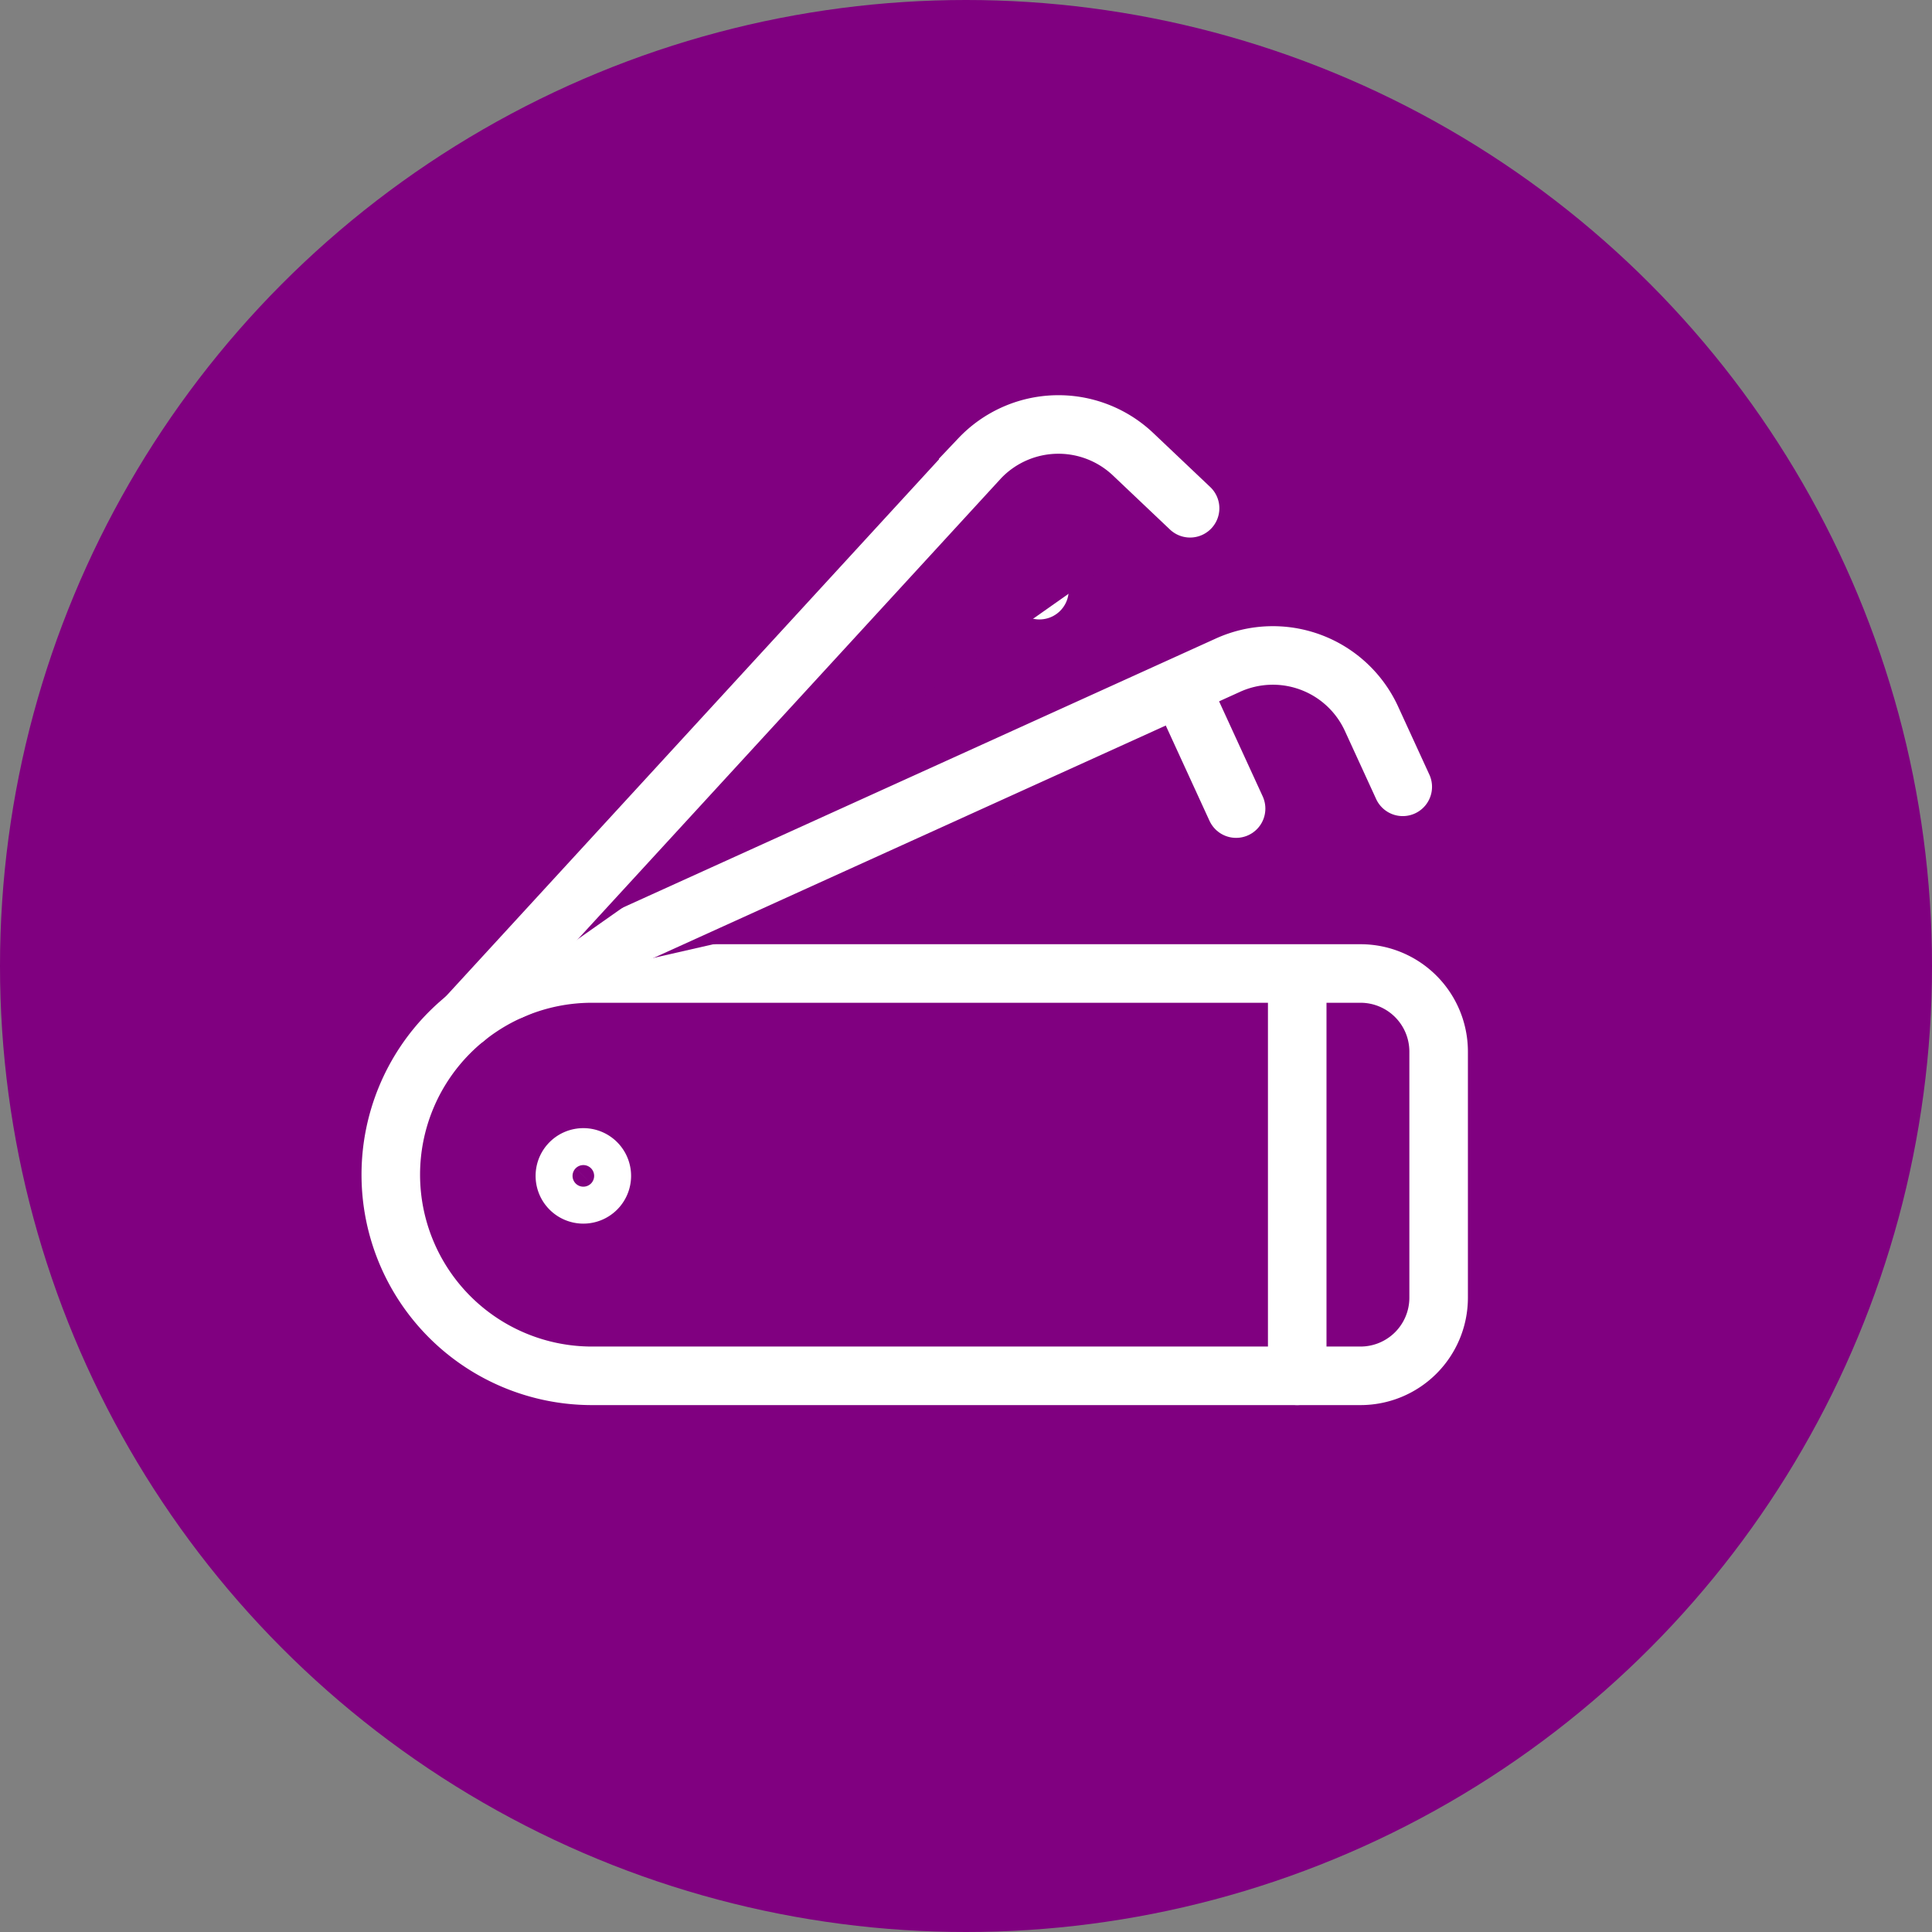
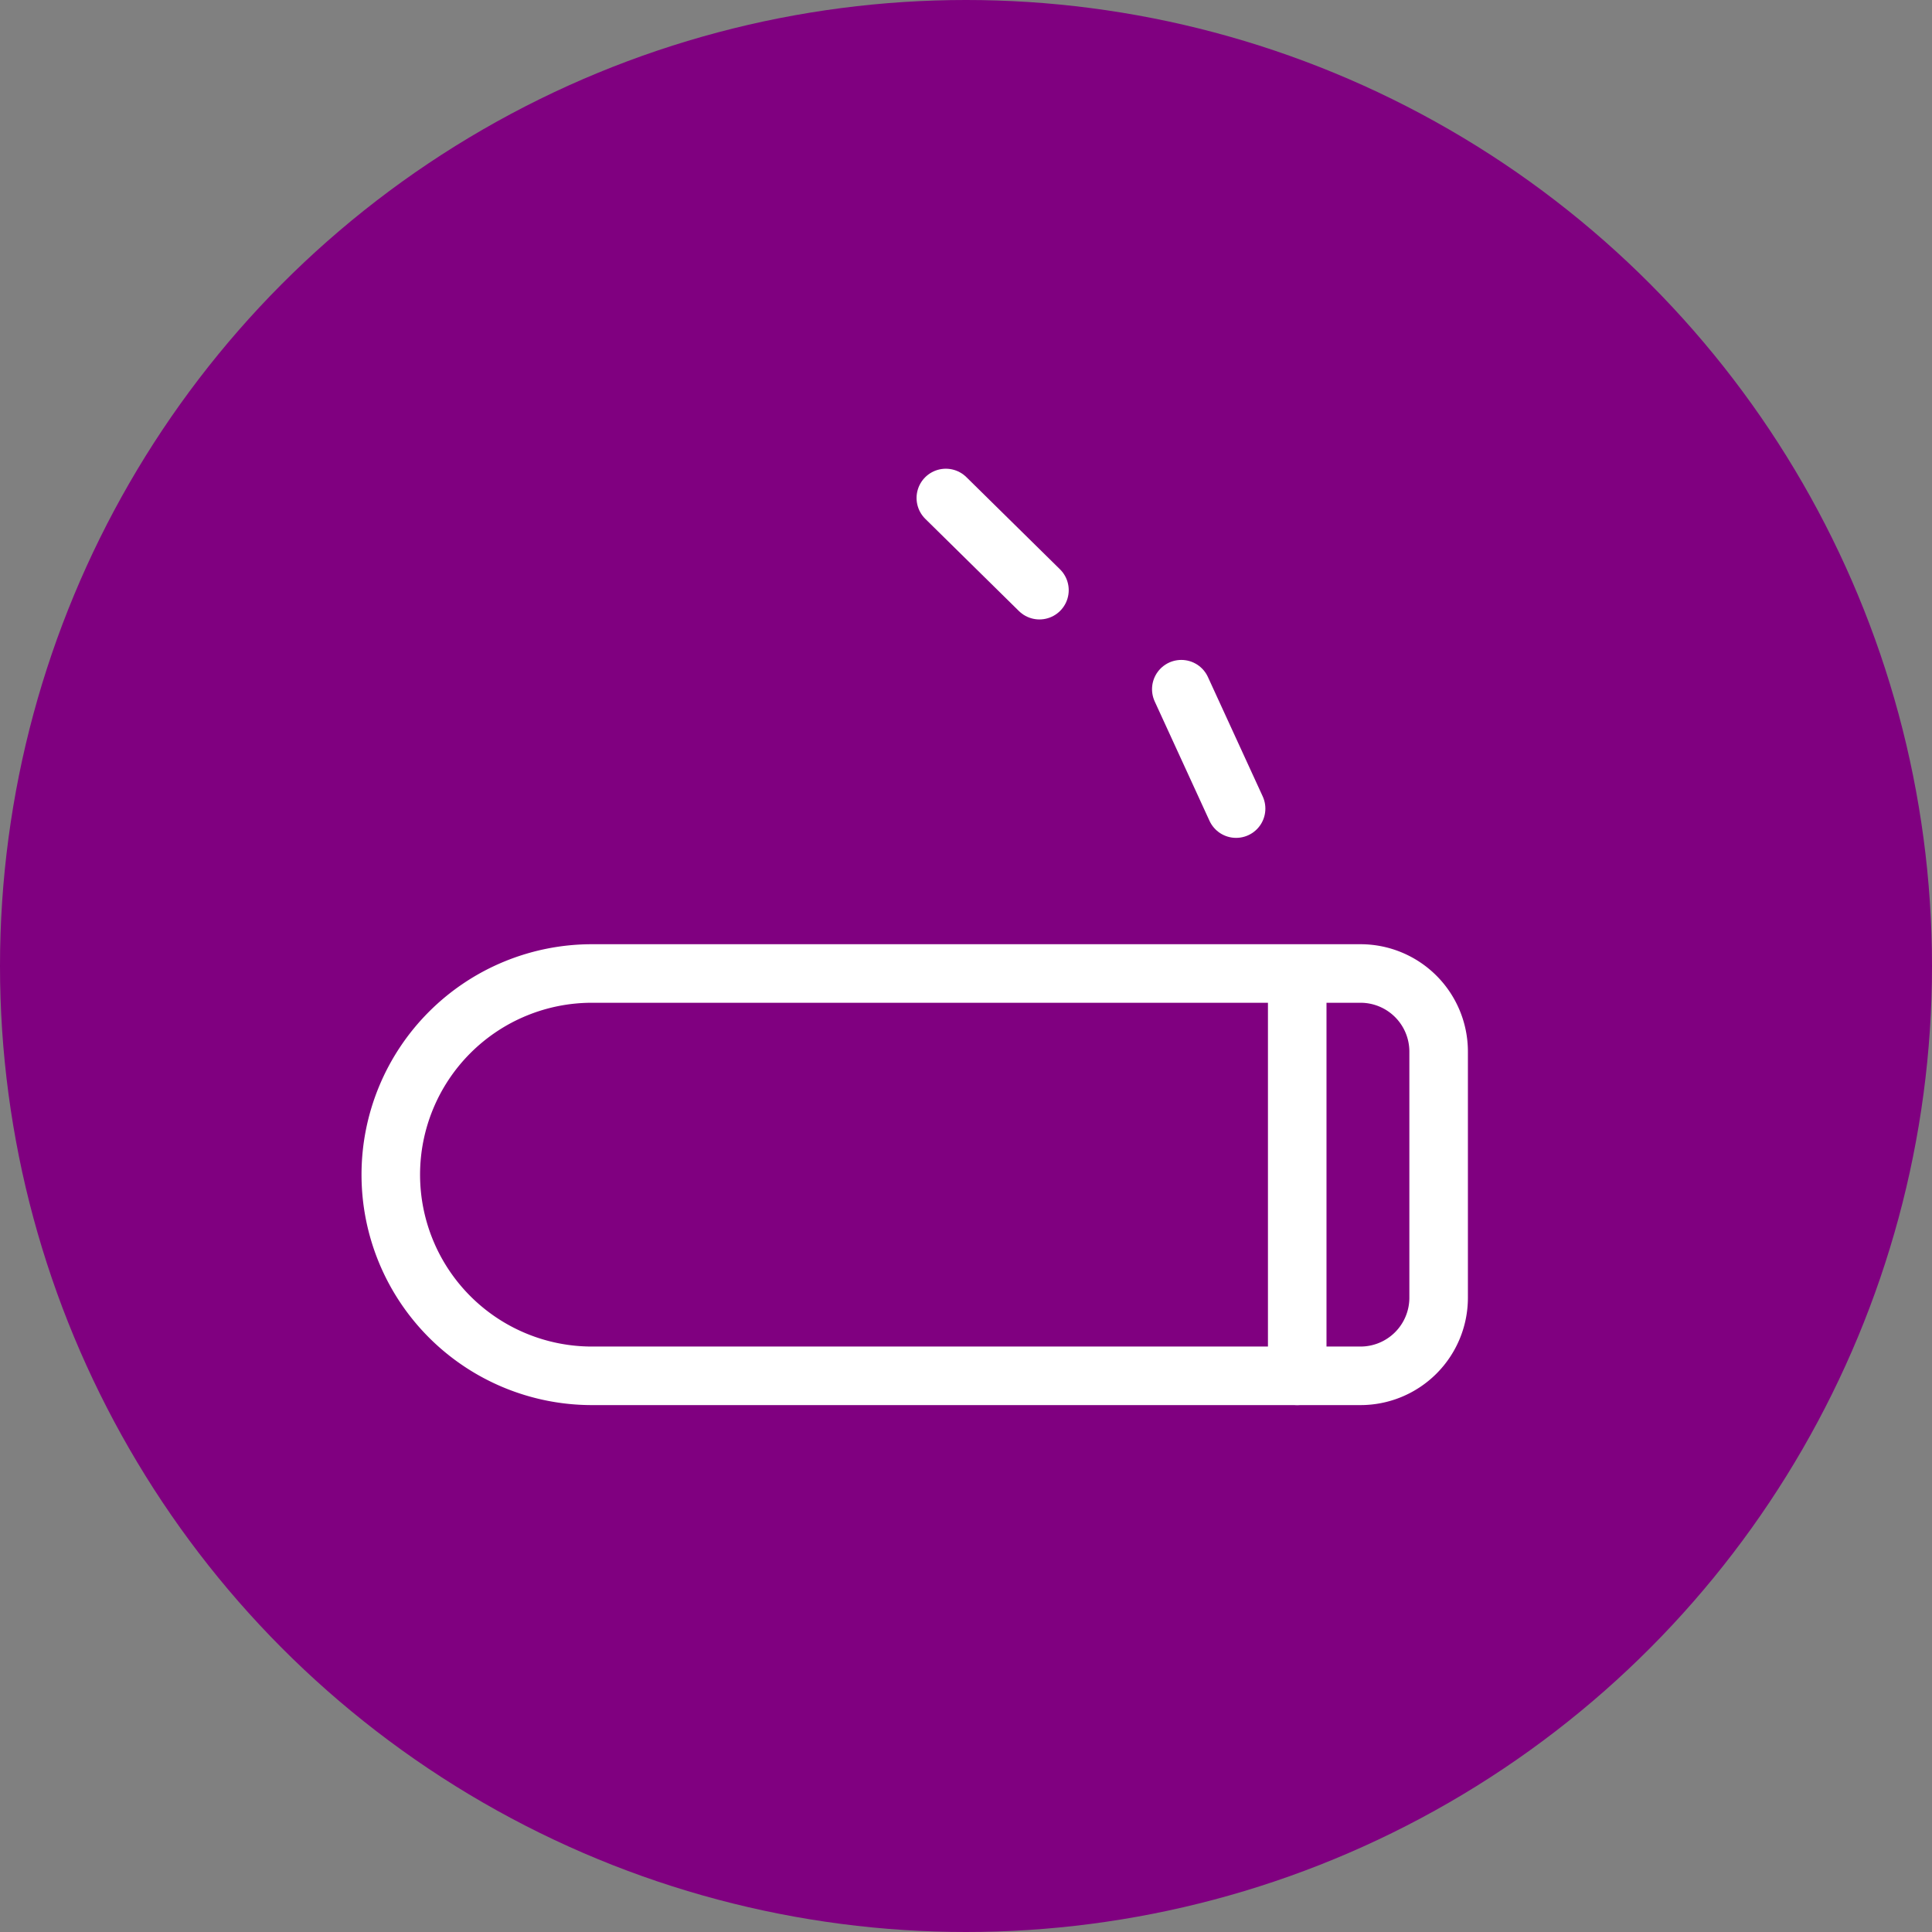
<svg xmlns="http://www.w3.org/2000/svg" width="66" height="66" viewBox="0 0 66 66">
  <rect x="0" y="0" width="66" height="66" fill="#808080" stroke="none" />
  <g id="Group_10424" data-name="Group 10424" transform="translate(-905 -2717)">
    <circle id="Ellipse_112" data-name="Ellipse 112" cx="33" cy="33" r="33" transform="translate(905 2717)" fill="purple" />
    <g id="Group_10421" data-name="Group 10421" transform="translate(898.35 2711.5)">
      <g id="Group_10422" data-name="Group 10422" transform="translate(20 20)">
        <path id="Path_10666" data-name="Path 10666" d="M53.127,339.02H26.872a6.872,6.872,0,0,1,0-13.744H53.127a2.669,2.669,0,0,1,2.669,2.669v8.407A2.669,2.669,0,0,1,53.127,339.02Z" transform="translate(-20 -306.52)" fill="purple" stroke="#fff" stroke-linecap="round" stroke-miterlimit="10" stroke-width="2" />
-         <path id="Path_10667" data-name="Path 10667" d="M86.857,159.876l24.478-11.106a3.708,3.708,0,0,1,4.916,1.823l1.068,2.327" transform="translate(-82.749 -140.541)" fill="purple" stroke="#fff" stroke-linecap="round" stroke-miterlimit="10" stroke-width="2" />
        <line id="Line_378" data-name="Line 378" x2="1.872" y2="4.079" transform="translate(27.005 9.044)" fill="none" stroke="#fff" stroke-linecap="round" stroke-miterlimit="10" stroke-width="2" />
        <line id="Line_379" data-name="Line 379" x2="3.198" y2="3.149" transform="translate(18.961 2.512)" fill="none" stroke="#fff" stroke-linecap="round" stroke-miterlimit="10" stroke-width="2" />
-         <path id="Path_10668" data-name="Path 10668" d="M61.623,40.28l17.56-19.123a3.708,3.708,0,0,1,5.242-.139l1.946,1.845" transform="translate(-59.066 -20)" fill="purple" stroke="#fff" stroke-linecap="round" stroke-miterlimit="10" stroke-width="2" />
-         <path id="Path_10669" data-name="Path 10669" d="M118.055,428.2a.631.631,0,1,1-.631-.631A.631.631,0,0,1,118.055,428.2Z" transform="translate(-110.846 -402.53)" fill="purple" stroke="#fff" stroke-linecap="round" stroke-miterlimit="10" stroke-width="2" />
        <line id="Line_380" data-name="Line 380" y2="13.165" transform="translate(30.965 19.335)" fill="none" stroke="#fff" stroke-linecap="round" stroke-miterlimit="10" stroke-width="2" />
      </g>
    </g>
  </g>
</svg>